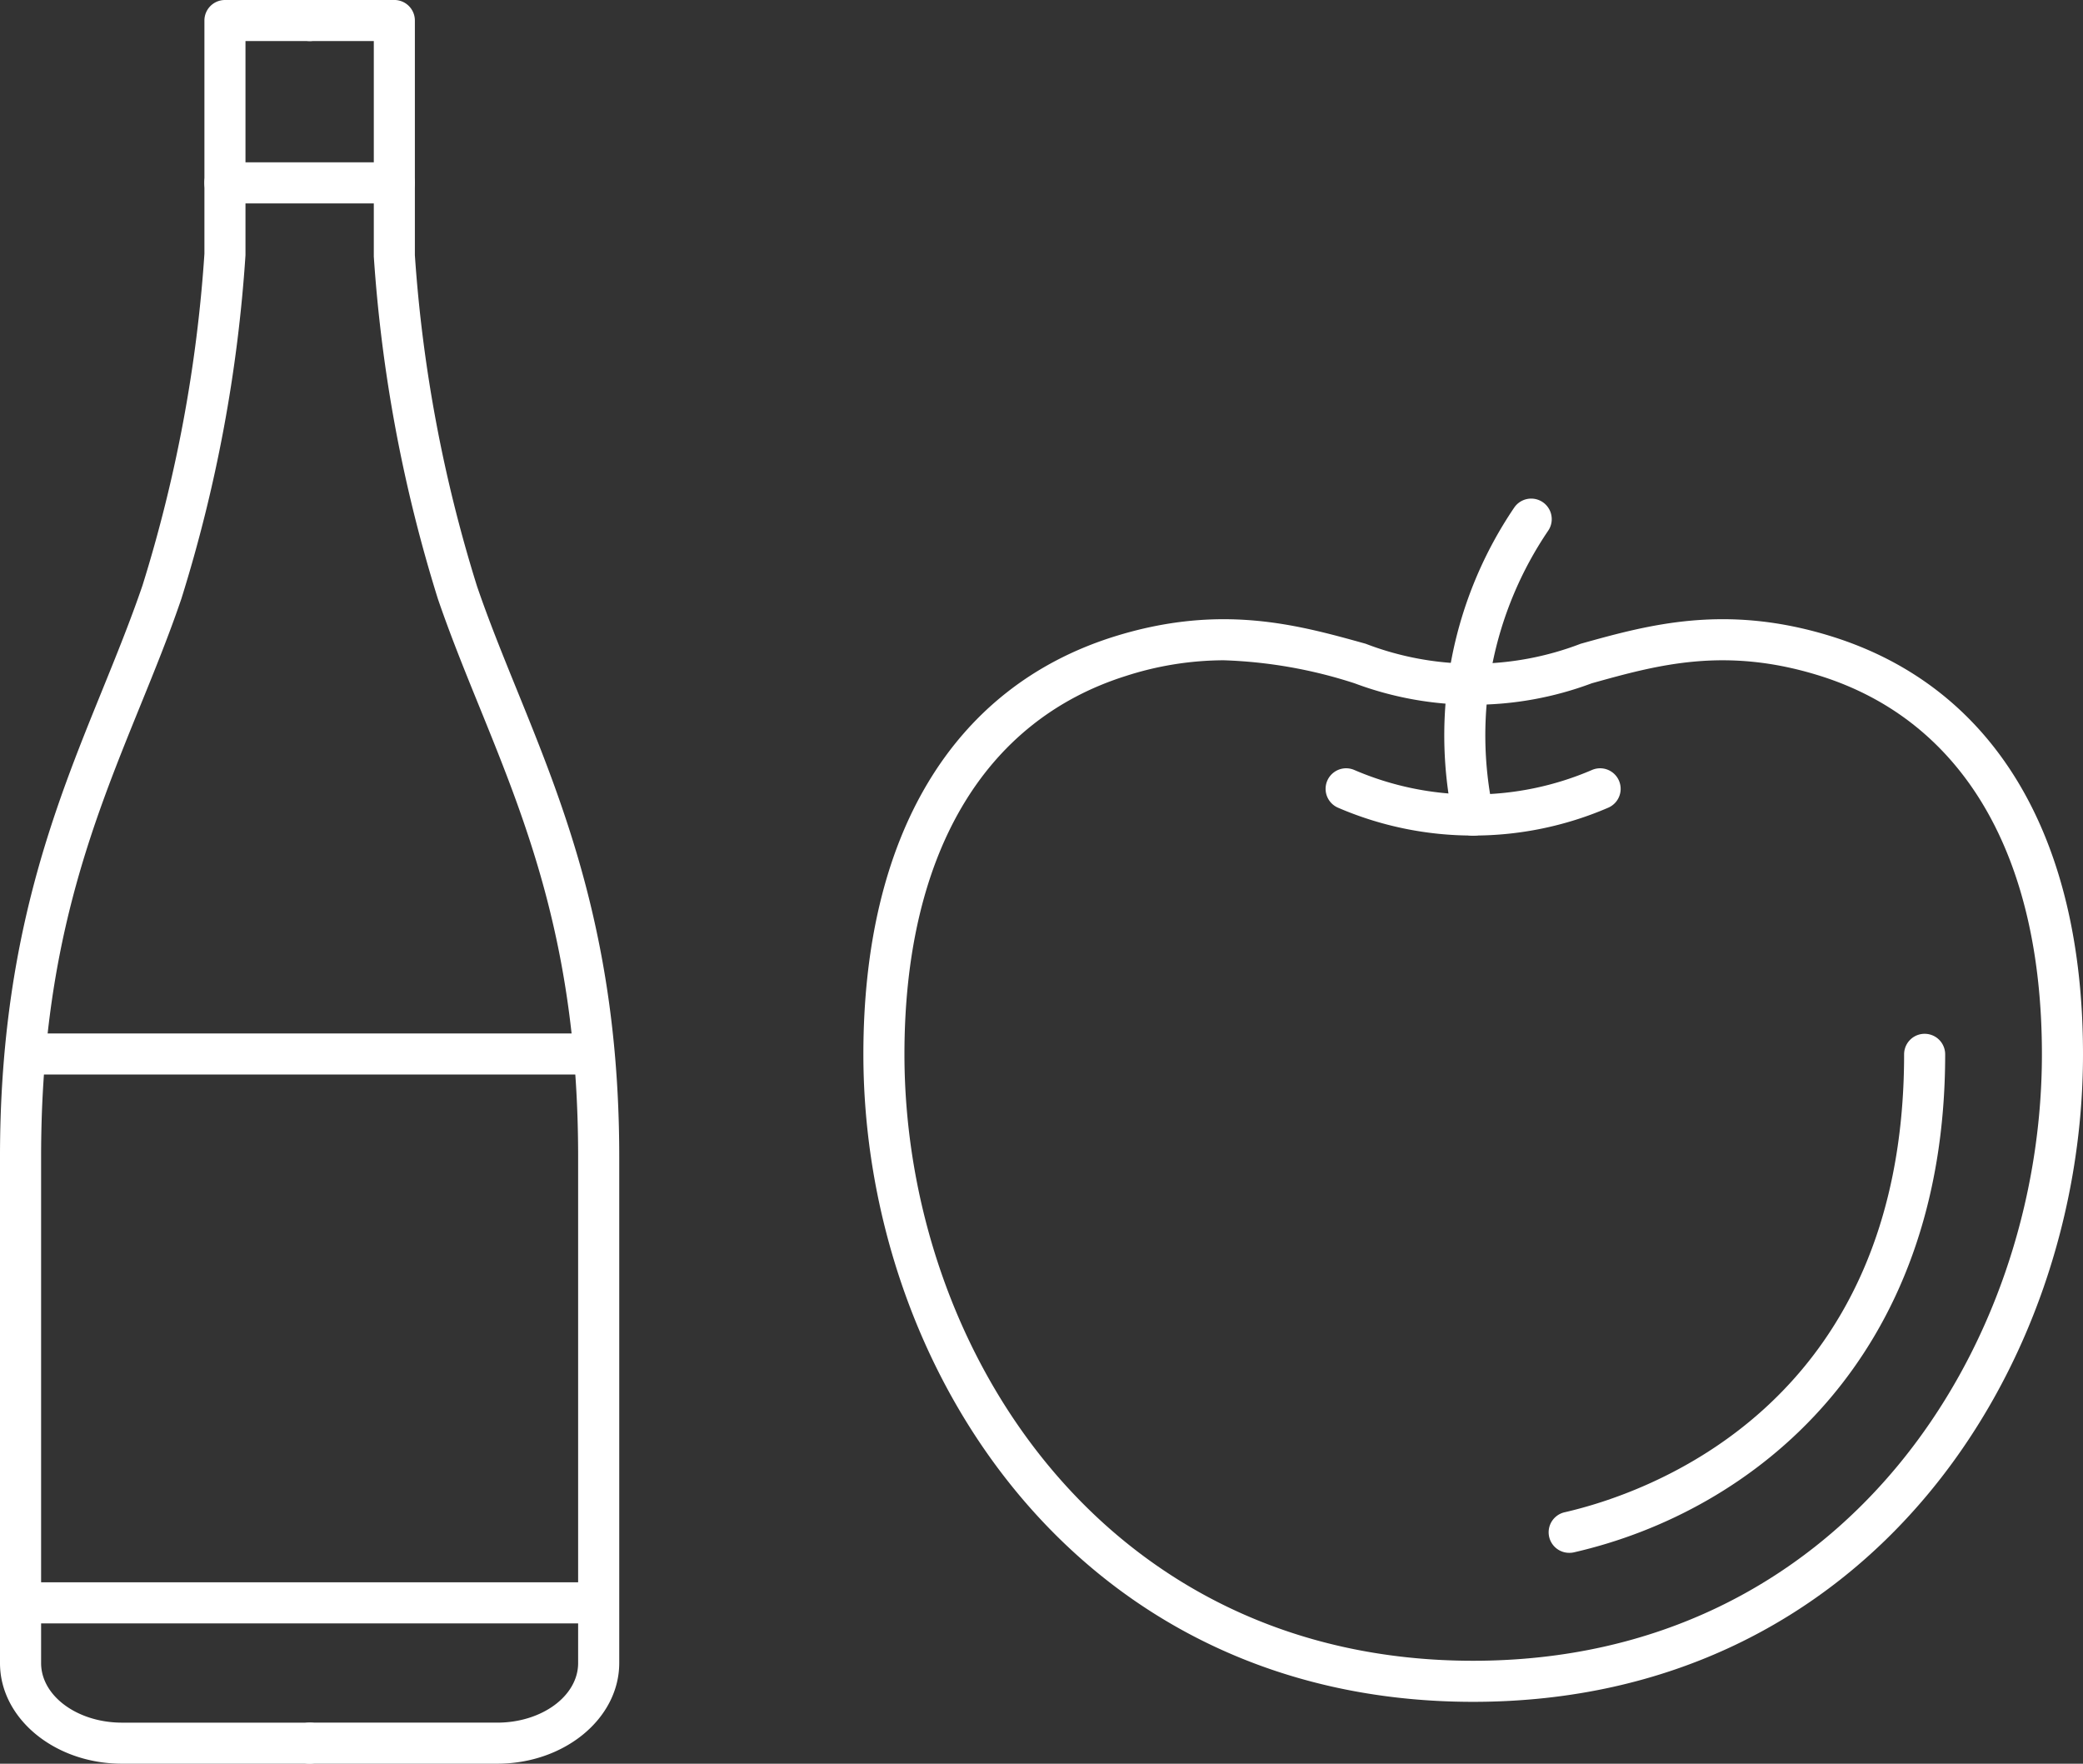
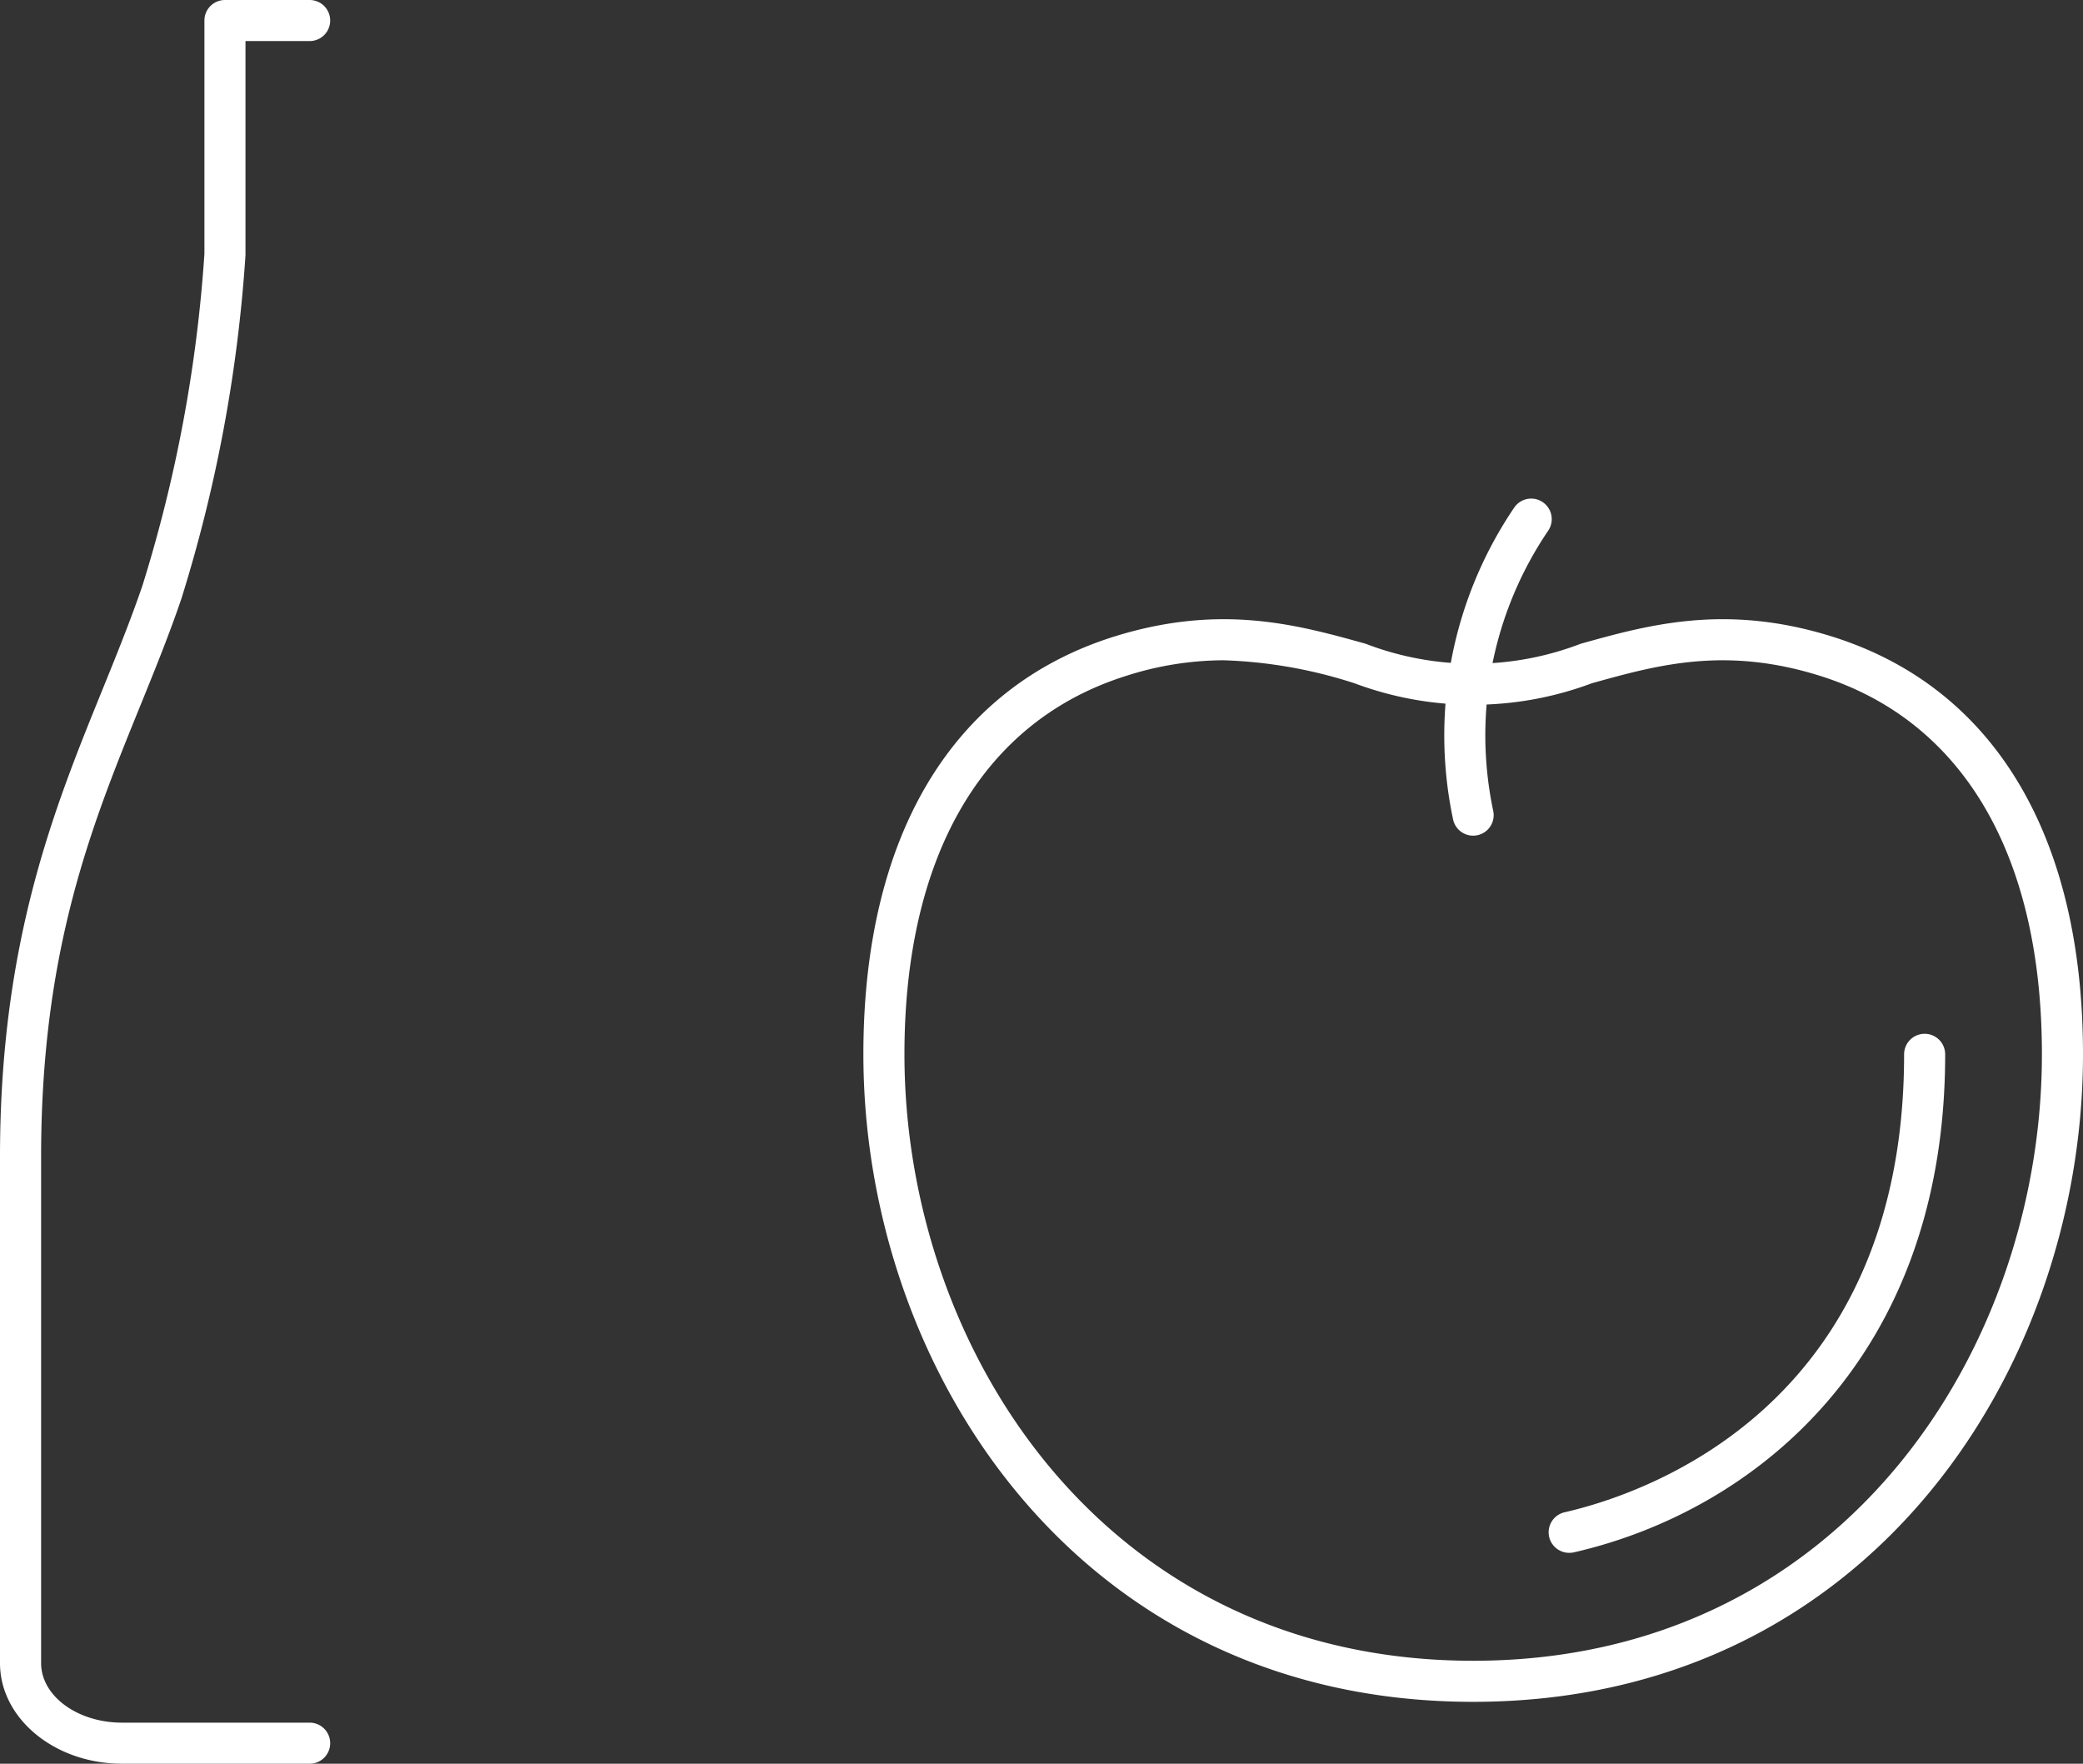
<svg xmlns="http://www.w3.org/2000/svg" width="101.441" height="85.886" viewBox="0 0 101.441 85.886">
  <rect x="0" y="0" width="101.441" height="85.886" fill="#333333" stroke="none" />
  <defs>
    <style>.a{fill:#fff;}</style>
  </defs>
  <g transform="translate(-2721.534 -3638.766)">
    <path class="a" d="M2793.274,3721.639c-19.286,0-29.693-16.247-29.694-31.534,0-10.636,4.329-17.857,12.19-20.333,5.2-1.631,8.955-.583,12.27.342a14.595,14.595,0,0,0,10.474,0c3.316-.926,7.076-1.973,12.268-.342,7.863,2.476,12.193,9.7,12.193,20.333C2822.975,3705.392,2812.565,3721.639,2793.274,3721.639Zm-12.151-50.72a15.652,15.652,0,0,0-4.753.762c-6.958,2.19-10.79,8.734-10.79,18.424,0,14.318,9.707,29.534,27.694,29.534s27.7-15.216,27.7-29.534c0-9.69-3.833-16.233-10.793-18.424-4.626-1.455-7.933-.534-11.13.359a16.467,16.467,0,0,1-11.55,0A22.959,22.959,0,0,0,2781.123,3670.919Z" />
-     <path class="a" d="M2793.274,3679.454a16.582,16.582,0,0,1-6.581-1.357,1,1,0,0,1,.795-1.836,14.629,14.629,0,0,0,11.574,0,1,1,0,1,1,.794,1.836A16.577,16.577,0,0,1,2793.274,3679.454Z" />
    <path class="a" d="M2793.274,3679.46a1,1,0,0,1-.976-.791,19.765,19.765,0,0,1,2.978-15.186,1,1,0,0,1,1.653,1.127,17.754,17.754,0,0,0-2.676,13.641,1,1,0,0,1-.979,1.209Z" />
    <path class="a" d="M2797.952,3714.383a1,1,0,0,1-.222-1.975c3.878-.887,16.533-5.115,16.533-22.3a1,1,0,0,1,2,0c0,14.834-9.343,22.255-18.087,24.253A.955.955,0,0,1,2797.952,3714.383Z" />
    <path class="a" d="M2736.612,3724.652h-9.135c-3.277,0-5.943-2.2-5.943-4.9v-24.647c0-10.468,2.639-16.967,4.967-22.7.71-1.748,1.38-3.4,1.968-5.116a69.691,69.691,0,0,0,3.02-16.164l0-11.359a1,1,0,0,1,1-1h4.125a1,1,0,0,1,0,2h-3.125v10.425a71.726,71.726,0,0,1-3.118,16.72c-.613,1.8-1.294,3.472-2.015,5.246-2.37,5.836-4.82,11.871-4.82,21.949v24.647c0,1.6,1.769,2.9,3.943,2.9h9.135a1,1,0,0,1,0,2Z" />
-     <path class="a" d="M2745.746,3724.652h-9.134a1,1,0,0,1,0-2h9.134c2.175,0,3.943-1.3,3.943-2.9v-24.647c0-10.079-2.451-16.114-4.821-21.951-.721-1.773-1.4-3.449-2.007-5.219a71.842,71.842,0,0,1-3.123-16.678l0-10.492h-3.124a1,1,0,0,1,0-2h4.124a1,1,0,0,1,1,1v11.425a69.79,69.79,0,0,0,3.026,16.122c.579,1.693,1.25,3.343,1.959,5.089,2.329,5.736,4.968,12.235,4.968,22.7v24.647C2751.689,3722.454,2749.023,3724.652,2745.746,3724.652Z" />
-     <path class="a" d="M2750.381,3691.092h-27.605a1,1,0,0,1,0-2h27.605a1,1,0,0,1,0,2Z" />
-     <path class="a" d="M2750.381,3717.819H2722.7a1,1,0,0,1,0-2h27.682a1,1,0,0,1,0,2Z" />
-     <path class="a" d="M2740.735,3648.671h-8.248a1,1,0,0,1,0-2h8.248a1,1,0,0,1,0,2Z" />
  </g>
</svg>